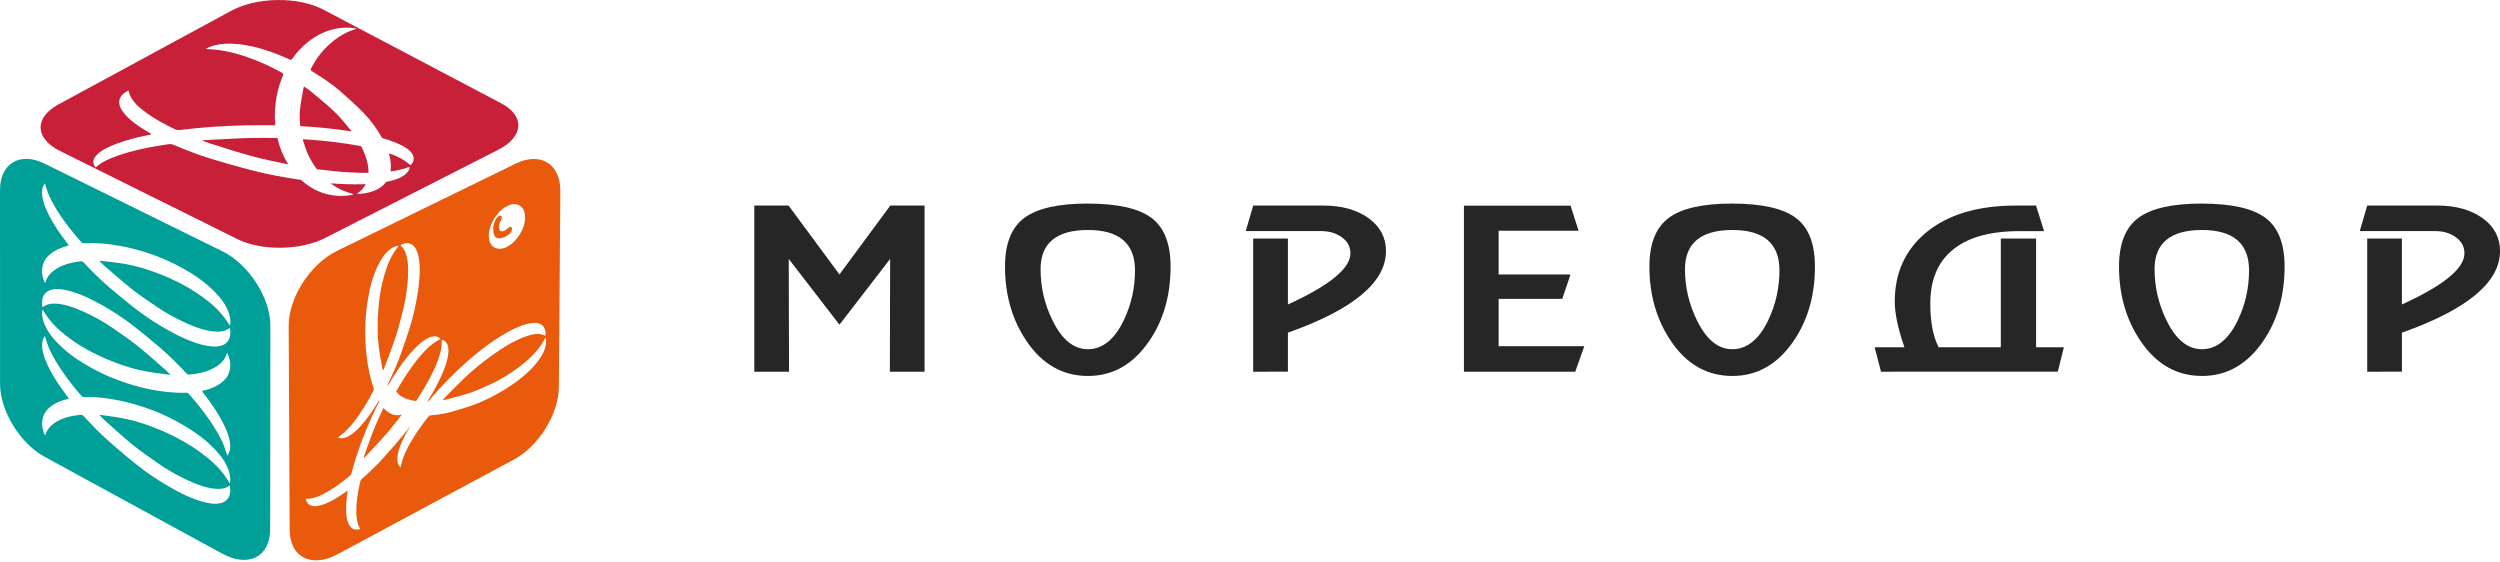
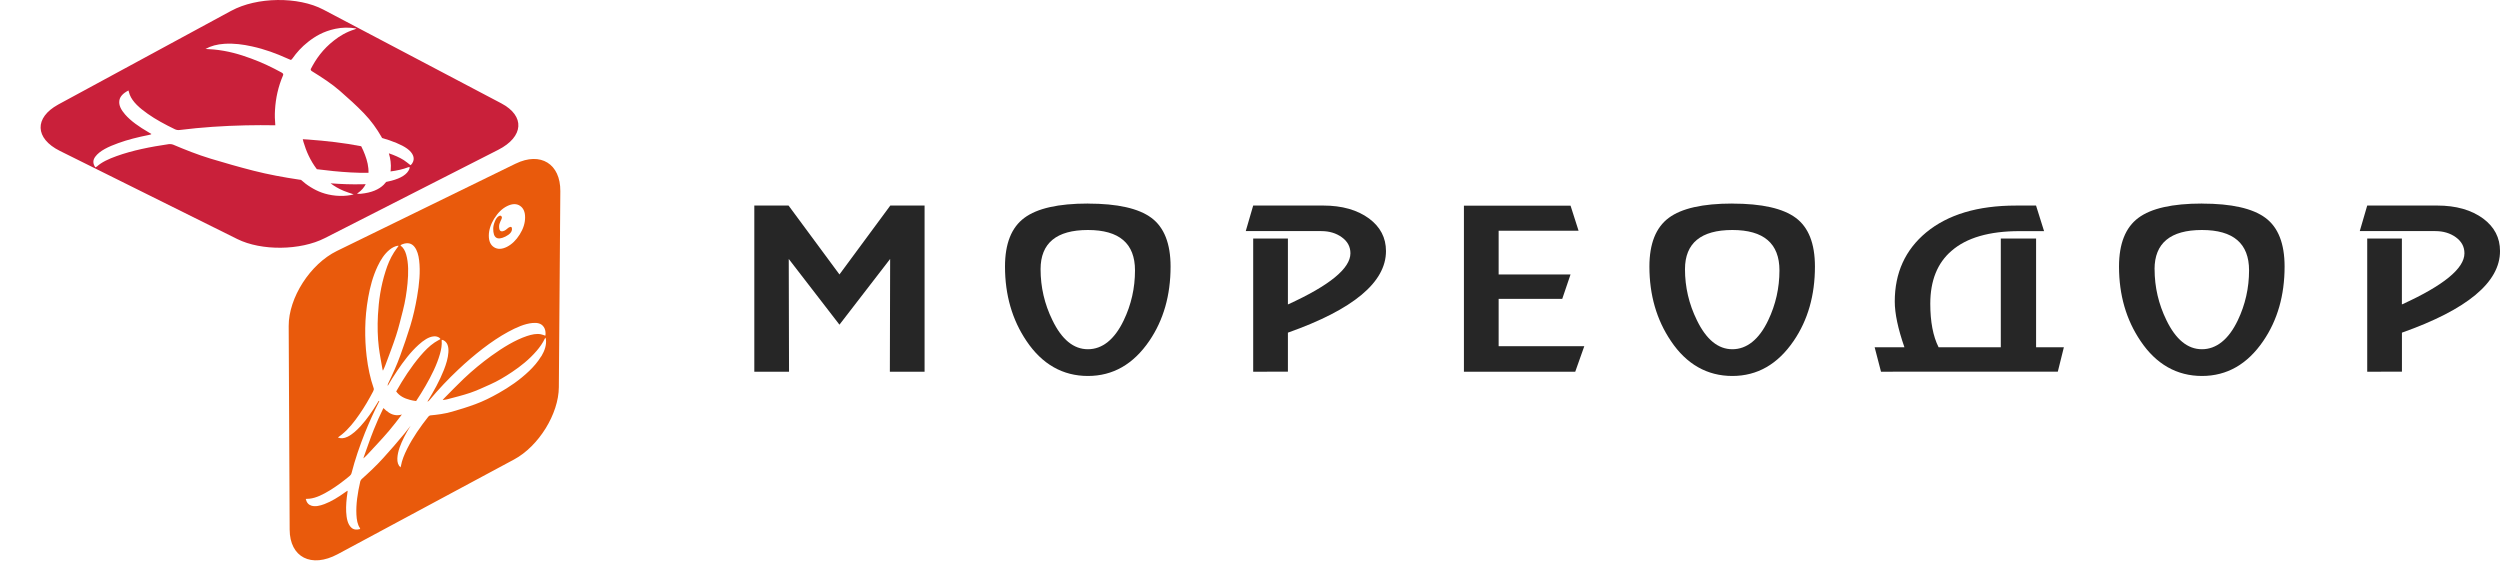
<svg xmlns="http://www.w3.org/2000/svg" width="160" height="36" viewBox="0 0 160 36" fill="none">
-   <path fill-rule="evenodd" clip-rule="evenodd" d="M14.218 16.075L2.852 10.472C1.272 9.694 0 10.457 0 12.169L0.004 24.577C0.004 26.289 1.274 28.37 2.852 29.232L14.205 35.424C15.9 36.35 17.289 35.653 17.291 33.86L17.304 20.851C17.306 19.052 15.918 16.911 14.22 16.073M10.569 23.655C9.964 23.13 9.367 22.587 8.756 22.1C8.239 21.688 7.708 21.336 7.184 20.974C6.605 20.571 6.019 20.257 5.437 19.987C4.755 19.67 4.082 19.432 3.457 19.43C3.191 19.43 2.953 19.485 2.763 19.641C2.755 19.649 2.744 19.651 2.721 19.66C2.707 19.592 2.692 19.535 2.69 19.488C2.667 19.02 2.831 18.738 3.134 18.602C3.423 18.47 3.765 18.479 4.128 18.549C4.923 18.7 5.737 19.078 6.567 19.547C7.191 19.904 7.814 20.301 8.427 20.771C9.04 21.24 9.649 21.747 10.254 22.261C10.836 22.756 11.391 23.321 11.938 23.899C11.981 23.942 12.053 23.98 12.093 23.974C12.762 23.916 13.394 23.774 13.915 23.413C14.172 23.232 14.394 23.009 14.502 22.654C14.51 22.637 14.524 22.623 14.549 22.591C14.713 22.958 14.769 23.268 14.729 23.555C14.661 24.063 14.384 24.347 14.058 24.572C13.752 24.781 13.402 24.91 13.027 24.995C13.002 25.001 12.979 25.008 12.957 25.018C12.95 25.023 12.948 25.033 12.936 25.053C12.986 25.118 13.035 25.182 13.085 25.248C13.53 25.823 13.945 26.42 14.276 27.07C14.499 27.508 14.678 27.951 14.727 28.385C14.761 28.708 14.706 28.96 14.539 29.16C14.495 29.009 14.462 28.89 14.421 28.771C14.195 28.105 13.826 27.491 13.418 26.896C13.021 26.316 12.582 25.777 12.13 25.259C12.056 25.174 11.992 25.131 11.913 25.135C11.144 25.161 10.341 25.07 9.519 24.901C8.868 24.766 8.21 24.573 7.545 24.324C6.87 24.075 6.194 23.755 5.519 23.357C4.869 22.971 4.229 22.527 3.635 21.9C3.276 21.522 2.962 21.106 2.792 20.598C2.711 20.358 2.678 20.133 2.696 19.925C2.701 19.885 2.713 19.851 2.723 19.808C2.842 19.991 2.947 20.163 3.063 20.322C3.378 20.753 3.744 21.095 4.124 21.399C5.049 22.14 5.992 22.633 6.944 23.032C7.694 23.347 8.438 23.587 9.166 23.735C9.724 23.848 10.27 23.903 10.823 23.984C10.84 23.988 10.854 23.984 10.906 23.984C10.778 23.855 10.68 23.746 10.575 23.657M6.677 26.879C7.271 27.404 7.862 27.952 8.467 28.448C8.986 28.869 9.521 29.232 10.053 29.61C10.643 30.031 11.242 30.366 11.844 30.655C12.555 31 13.259 31.267 13.918 31.29C14.201 31.299 14.454 31.25 14.657 31.095C14.665 31.087 14.676 31.087 14.704 31.078C14.717 31.148 14.732 31.205 14.735 31.258C14.76 31.743 14.586 32.027 14.263 32.155C13.955 32.278 13.592 32.255 13.209 32.17C12.379 31.985 11.532 31.569 10.684 31.065C10.047 30.687 9.417 30.269 8.8 29.782C8.189 29.298 7.586 28.782 6.988 28.259C6.42 27.762 5.88 27.198 5.35 26.624C5.31 26.582 5.24 26.544 5.202 26.546C4.56 26.603 3.96 26.735 3.469 27.083C3.227 27.255 3.018 27.469 2.916 27.809C2.912 27.828 2.897 27.837 2.875 27.867C2.721 27.512 2.668 27.21 2.705 26.934C2.769 26.444 3.026 26.17 3.332 25.953C3.62 25.749 3.952 25.626 4.308 25.543C4.331 25.537 4.355 25.53 4.376 25.52C4.382 25.517 4.384 25.503 4.395 25.486C4.349 25.426 4.302 25.36 4.254 25.297C3.833 24.738 3.438 24.158 3.127 23.532C2.916 23.109 2.748 22.684 2.703 22.264C2.67 21.953 2.721 21.705 2.877 21.51C2.922 21.656 2.953 21.771 2.989 21.884C3.202 22.527 3.55 23.118 3.937 23.693C4.316 24.256 4.734 24.781 5.169 25.29C5.24 25.371 5.3 25.415 5.378 25.413C6.122 25.386 6.905 25.475 7.717 25.649C8.363 25.785 9.021 25.98 9.691 26.229C10.376 26.486 11.07 26.813 11.766 27.227C12.441 27.627 13.112 28.09 13.739 28.744C14.118 29.141 14.45 29.579 14.634 30.107C14.719 30.356 14.754 30.59 14.735 30.806C14.731 30.846 14.717 30.881 14.707 30.927C14.578 30.734 14.468 30.553 14.344 30.386C14.009 29.935 13.624 29.572 13.222 29.253C12.254 28.478 11.281 27.958 10.305 27.54C9.543 27.217 8.796 26.968 8.067 26.813C7.516 26.696 6.979 26.637 6.437 26.552C6.422 26.55 6.406 26.552 6.356 26.552C6.48 26.681 6.576 26.786 6.677 26.877M14.742 20.718C14.738 20.76 14.725 20.794 14.713 20.841C14.584 20.652 14.475 20.475 14.35 20.31C14.015 19.866 13.63 19.515 13.228 19.205C12.259 18.456 11.285 17.963 10.308 17.572C9.546 17.268 8.798 17.039 8.071 16.905C7.518 16.803 6.981 16.759 6.439 16.69C6.424 16.686 6.408 16.69 6.356 16.693C6.482 16.816 6.576 16.922 6.679 17.009C7.274 17.519 7.866 18.052 8.471 18.528C8.99 18.938 9.525 19.286 10.057 19.649C10.649 20.053 11.248 20.373 11.848 20.649C12.559 20.972 13.263 21.223 13.924 21.227C14.207 21.229 14.462 21.172 14.663 21.009C14.671 21.002 14.684 21 14.709 20.991C14.721 21.062 14.738 21.119 14.74 21.17C14.765 21.654 14.591 21.943 14.268 22.083C13.959 22.213 13.595 22.2 13.213 22.126C12.383 21.964 11.536 21.571 10.685 21.091C10.049 20.73 9.417 20.329 8.802 19.859C8.189 19.39 7.588 18.891 6.988 18.385C6.418 17.901 5.88 17.353 5.348 16.794C5.308 16.752 5.238 16.716 5.2 16.72C4.558 16.794 3.956 16.943 3.465 17.304C3.223 17.483 3.015 17.703 2.912 18.046C2.908 18.065 2.893 18.077 2.871 18.107C2.717 17.755 2.663 17.453 2.699 17.175C2.765 16.684 3.02 16.404 3.328 16.177C3.616 15.966 3.949 15.834 4.304 15.739C4.328 15.733 4.351 15.724 4.372 15.713C4.378 15.709 4.382 15.699 4.391 15.678C4.345 15.618 4.299 15.556 4.25 15.492C3.829 14.943 3.434 14.375 3.123 13.757C2.912 13.337 2.744 12.918 2.699 12.496C2.667 12.182 2.717 11.937 2.873 11.735C2.916 11.88 2.949 11.995 2.986 12.107C3.198 12.742 3.546 13.326 3.933 13.893C4.312 14.446 4.73 14.96 5.165 15.456C5.238 15.537 5.298 15.578 5.376 15.571C6.12 15.525 6.905 15.592 7.715 15.743C8.361 15.86 9.022 16.038 9.691 16.27C10.378 16.508 11.072 16.816 11.768 17.209C12.445 17.593 13.114 18.039 13.742 18.678C14.123 19.065 14.454 19.492 14.64 20.017C14.727 20.263 14.76 20.497 14.742 20.711" fill="#00A099" />
  <path fill-rule="evenodd" clip-rule="evenodd" d="M32.348 15.14C32.628 15 32.767 14.839 32.767 14.656C32.767 14.524 32.705 14.488 32.582 14.55C32.551 14.565 32.506 14.597 32.448 14.648C32.39 14.699 32.342 14.733 32.305 14.752C32.062 14.875 31.94 14.788 31.942 14.497C31.942 14.389 31.973 14.276 32.032 14.159C32.09 14.044 32.121 13.966 32.121 13.934C32.121 13.866 32.09 13.822 32.034 13.802C31.996 13.804 31.967 13.809 31.944 13.821C31.833 13.875 31.742 13.993 31.673 14.168C31.601 14.344 31.566 14.501 31.566 14.633C31.563 15.234 31.822 15.4 32.348 15.14Z" fill="#E95A0C" />
  <path fill-rule="evenodd" clip-rule="evenodd" d="M24.709 26.275C24.649 26.226 24.593 26.171 24.539 26.115C24.314 26.574 24.106 27.037 23.92 27.504C23.688 28.084 23.493 28.666 23.282 29.248C23.276 29.265 23.274 29.284 23.257 29.34C23.363 29.238 23.45 29.165 23.529 29.076C23.994 28.571 24.465 28.08 24.91 27.556C25.191 27.224 25.457 26.876 25.722 26.525C25.687 26.536 25.651 26.551 25.616 26.555C25.231 26.629 24.956 26.477 24.711 26.275" fill="#E95A0C" />
  <path fill-rule="evenodd" clip-rule="evenodd" d="M33.005 10.471L21.562 16.061C19.854 16.895 18.468 19.053 18.476 20.871L18.538 33.893C18.545 35.671 19.928 36.37 21.61 35.469L32.899 29.407C34.475 28.56 35.755 26.493 35.766 24.779L35.861 12.236C35.875 10.488 34.598 9.695 33.003 10.473M31.634 13.984C31.866 13.612 32.139 13.346 32.458 13.189C32.783 13.03 33.055 13.023 33.278 13.17C33.5 13.317 33.61 13.567 33.606 13.924C33.605 14.281 33.49 14.644 33.26 15.009C33.03 15.375 32.758 15.638 32.442 15.799C32.125 15.957 31.853 15.967 31.625 15.827C31.398 15.687 31.284 15.44 31.284 15.08C31.286 14.721 31.404 14.357 31.632 13.982M34.641 22.798C34.42 23.163 34.156 23.463 33.87 23.739C33.247 24.334 32.593 24.773 31.926 25.151C31.423 25.436 30.919 25.686 30.42 25.869C29.919 26.054 29.422 26.207 28.927 26.349C28.449 26.485 27.991 26.544 27.539 26.585C27.504 26.589 27.446 26.623 27.415 26.663C26.906 27.307 26.434 27.978 26.059 28.721C25.876 29.087 25.723 29.456 25.659 29.824C25.655 29.843 25.644 29.866 25.63 29.911C25.481 29.775 25.419 29.586 25.431 29.331C25.45 28.881 25.642 28.418 25.874 27.955C25.997 27.713 26.133 27.479 26.278 27.248C26.146 27.422 26.011 27.594 25.874 27.762C25.437 28.294 24.984 28.808 24.526 29.316C24.087 29.802 23.621 30.236 23.145 30.663C23.113 30.693 23.07 30.762 23.058 30.807C22.888 31.549 22.776 32.275 22.811 32.94C22.828 33.267 22.879 33.572 23.033 33.793C23.041 33.802 23.043 33.823 23.053 33.857C22.813 33.927 22.631 33.897 22.492 33.774C22.246 33.551 22.179 33.175 22.155 32.761C22.136 32.37 22.173 31.952 22.238 31.521C22.244 31.493 22.246 31.465 22.246 31.438C22.246 31.429 22.242 31.423 22.235 31.406C22.186 31.438 22.136 31.472 22.086 31.508C21.649 31.82 21.208 32.094 20.763 32.262C20.463 32.373 20.175 32.44 19.928 32.362C19.744 32.305 19.624 32.169 19.568 31.931C19.663 31.926 19.734 31.926 19.814 31.916C20.235 31.869 20.672 31.651 21.113 31.381C21.541 31.12 21.96 30.807 22.37 30.467C22.438 30.41 22.48 30.355 22.502 30.268C22.72 29.418 23.01 28.566 23.352 27.709C23.625 27.031 23.928 26.36 24.267 25.695C24.269 25.689 24.273 25.684 24.275 25.678C24.271 25.674 24.269 25.669 24.267 25.665C24.261 25.659 24.252 25.663 24.234 25.659C24.201 25.714 24.164 25.771 24.13 25.827C23.822 26.332 23.491 26.818 23.099 27.25C22.832 27.543 22.558 27.798 22.248 27.95C22.02 28.061 21.817 28.08 21.626 27.999C21.724 27.923 21.805 27.868 21.883 27.804C22.314 27.451 22.674 26.997 23.004 26.515C23.329 26.047 23.615 25.553 23.878 25.053C23.923 24.969 23.938 24.907 23.915 24.845C23.695 24.217 23.552 23.533 23.465 22.806C23.395 22.227 23.366 21.625 23.375 21.003C23.385 20.364 23.445 19.708 23.567 19.028C23.685 18.37 23.853 17.707 24.17 17.034C24.364 16.628 24.598 16.254 24.936 15.98C25.096 15.851 25.259 15.768 25.419 15.734C25.452 15.729 25.479 15.732 25.516 15.729C25.41 15.878 25.305 16.01 25.216 16.152C24.973 16.534 24.81 16.932 24.681 17.341C24.364 18.323 24.238 19.255 24.188 20.168C24.151 20.882 24.165 21.568 24.244 22.216C24.304 22.709 24.402 23.176 24.483 23.654C24.487 23.669 24.493 23.681 24.509 23.722C24.57 23.586 24.625 23.477 24.663 23.371C24.897 22.739 25.145 22.105 25.35 21.475C25.524 20.941 25.648 20.404 25.787 19.871C25.939 19.281 26.025 18.705 26.081 18.14C26.143 17.473 26.152 16.834 25.994 16.286C25.926 16.054 25.822 15.857 25.653 15.73C25.648 15.725 25.644 15.715 25.63 15.695C25.677 15.67 25.715 15.642 25.754 15.63C26.1 15.498 26.353 15.574 26.533 15.806C26.703 16.029 26.785 16.331 26.825 16.664C26.912 17.388 26.835 18.18 26.692 19C26.585 19.618 26.448 20.241 26.255 20.872C26.061 21.5 25.841 22.133 25.613 22.764C25.396 23.367 25.12 23.964 24.834 24.558C24.814 24.599 24.806 24.661 24.816 24.695C25.006 24.367 25.207 24.045 25.419 23.732C25.829 23.121 26.268 22.539 26.79 22.067C27.108 21.78 27.427 21.56 27.751 21.528C27.904 21.513 28.036 21.547 28.14 21.634C28.159 21.651 28.173 21.676 28.194 21.7C28.057 21.778 27.935 21.84 27.813 21.921C27.483 22.14 27.187 22.445 26.902 22.777C26.309 23.477 25.81 24.247 25.356 25.051C25.57 25.351 25.884 25.497 26.228 25.589C26.357 25.627 26.494 25.65 26.632 25.667C26.843 25.351 27.042 25.028 27.233 24.699C27.616 24.034 27.956 23.358 28.157 22.656C28.242 22.358 28.289 22.069 28.268 21.806C28.268 21.795 28.268 21.779 28.271 21.749C28.31 21.759 28.347 21.759 28.372 21.772C28.627 21.895 28.724 22.167 28.697 22.551C28.674 22.915 28.558 23.299 28.405 23.686C28.128 24.384 27.759 25.051 27.351 25.703C27.396 25.695 27.438 25.669 27.486 25.61C28.076 24.899 28.695 24.251 29.339 23.645C29.849 23.163 30.369 22.721 30.895 22.314C31.433 21.901 31.976 21.536 32.522 21.239C33.051 20.952 33.574 20.721 34.072 20.672C34.374 20.644 34.641 20.685 34.803 20.929C34.881 21.044 34.919 21.192 34.916 21.369C34.914 21.404 34.908 21.441 34.902 21.485C34.798 21.451 34.709 21.409 34.608 21.392C34.337 21.341 34.036 21.402 33.722 21.507C32.961 21.764 32.201 22.231 31.441 22.777C30.841 23.212 30.253 23.694 29.683 24.234C29.248 24.646 28.825 25.09 28.395 25.523C28.382 25.538 28.372 25.553 28.331 25.602C28.436 25.585 28.517 25.584 28.604 25.559C29.101 25.425 29.592 25.31 30.091 25.141C30.515 24.998 30.944 24.794 31.369 24.605C31.841 24.397 32.311 24.117 32.777 23.805C33.324 23.437 33.86 23.017 34.345 22.454C34.552 22.212 34.736 21.953 34.873 21.662C34.881 21.647 34.889 21.636 34.906 21.606C34.917 21.647 34.935 21.679 34.939 21.713C34.983 22.057 34.871 22.428 34.645 22.806" fill="#E95A0C" />
  <path fill-rule="evenodd" clip-rule="evenodd" d="M14.807 0.686L3.738 6.684C2.18 7.531 2.228 8.859 3.831 9.657L15.191 15.301C16.727 16.063 19.225 16.038 20.789 15.239L31.885 9.589C33.523 8.755 33.617 7.421 32.08 6.612L20.693 0.614C19.084 -0.232 16.441 -0.2 14.807 0.688M22.711 1.877C22.149 2.052 21.739 2.306 21.383 2.585C20.658 3.147 20.221 3.774 19.89 4.418C19.873 4.456 19.902 4.517 19.948 4.547C20.602 4.951 21.236 5.363 21.752 5.815C22.292 6.285 22.818 6.76 23.288 7.247C23.759 7.735 24.119 8.245 24.417 8.765C24.43 8.787 24.438 8.808 24.452 8.831C24.773 8.923 25.084 9.027 25.376 9.15C25.9 9.369 26.322 9.626 26.447 9.984C26.503 10.152 26.48 10.318 26.366 10.479C26.347 10.509 26.31 10.537 26.273 10.573C26.12 10.458 25.997 10.346 25.84 10.246C25.566 10.072 25.241 9.933 24.887 9.812C24.991 10.158 25.04 10.511 25.007 10.866C25.003 10.902 24.999 10.938 24.993 10.972C25.397 10.919 25.782 10.838 26.122 10.706C26.142 10.7 26.165 10.698 26.213 10.685C26.207 10.734 26.215 10.772 26.2 10.811C26.064 11.161 25.658 11.407 25.047 11.567C24.935 11.596 24.825 11.62 24.713 11.643C24.67 11.701 24.622 11.758 24.566 11.815C24.255 12.127 23.779 12.333 23.098 12.401C23.025 12.408 22.951 12.404 22.855 12.406C22.878 12.38 22.884 12.37 22.895 12.361C23.146 12.187 23.303 11.992 23.406 11.786C23.338 11.788 23.268 11.79 23.197 11.792C22.506 11.809 21.826 11.784 21.157 11.732C21.393 11.911 21.665 12.076 22.002 12.215C22.193 12.295 22.41 12.359 22.636 12.437C22.566 12.455 22.512 12.472 22.454 12.484C22.143 12.542 21.818 12.552 21.499 12.523C20.813 12.459 20.316 12.246 19.888 11.981C19.648 11.834 19.445 11.677 19.266 11.512C19.223 11.507 19.183 11.503 19.14 11.495C18.142 11.346 17.162 11.165 16.23 10.927C15.298 10.69 14.391 10.428 13.492 10.158C12.631 9.897 11.842 9.579 11.067 9.252C11.009 9.228 10.895 9.214 10.821 9.222C9.628 9.396 8.478 9.623 7.459 9.991C6.956 10.171 6.502 10.379 6.2 10.658C6.184 10.673 6.154 10.685 6.103 10.713C5.935 10.473 5.935 10.254 6.092 10.037C6.374 9.647 6.941 9.385 7.577 9.156C8.174 8.939 8.83 8.776 9.514 8.64C9.559 8.631 9.601 8.621 9.644 8.608C9.659 8.604 9.667 8.595 9.692 8.576C9.626 8.538 9.564 8.498 9.497 8.46C8.905 8.115 8.373 7.748 8.004 7.323C7.757 7.036 7.584 6.739 7.641 6.418C7.685 6.18 7.863 5.975 8.221 5.79C8.252 5.896 8.273 5.981 8.304 6.062C8.484 6.522 8.93 6.915 9.454 7.283C9.963 7.644 10.556 7.963 11.181 8.266C11.285 8.317 11.382 8.336 11.525 8.317C12.9 8.145 14.298 8.054 15.713 8.022C16.352 8.007 16.986 8.007 17.62 8.018C17.589 7.689 17.579 7.359 17.601 7.026C17.645 6.285 17.802 5.548 18.117 4.817C18.15 4.74 18.109 4.69 18.011 4.636C17.415 4.311 16.779 4.004 16.069 3.744C15.342 3.475 14.575 3.25 13.679 3.167C13.521 3.154 13.358 3.145 13.153 3.133C13.503 2.937 13.894 2.835 14.356 2.804C14.979 2.763 15.559 2.844 16.123 2.969C16.961 3.152 17.686 3.426 18.37 3.734C18.448 3.768 18.529 3.8 18.604 3.834C18.635 3.821 18.657 3.817 18.662 3.808C18.684 3.785 18.705 3.763 18.72 3.738C18.981 3.368 19.297 3.01 19.718 2.68C20.167 2.328 20.685 2.011 21.458 1.845C21.892 1.752 22.332 1.742 22.816 1.824C22.76 1.852 22.738 1.869 22.706 1.88" fill="#C9203A" />
-   <path fill-rule="evenodd" clip-rule="evenodd" d="M15.948 8.833C14.989 8.858 14.034 8.922 13.081 8.969C13.05 8.971 13.024 8.975 12.93 8.986C13.113 9.058 13.249 9.12 13.403 9.168C14.301 9.446 15.181 9.74 16.103 9.99C16.859 10.194 17.659 10.354 18.45 10.521C18.442 10.509 18.435 10.498 18.429 10.487C18.098 9.952 17.882 9.398 17.756 8.835C17.155 8.822 16.551 8.82 15.95 8.831" fill="#C9203A" />
  <path fill-rule="evenodd" clip-rule="evenodd" d="M19.378 8.911C19.391 8.969 19.403 9.028 19.422 9.086C19.6 9.687 19.857 10.273 20.279 10.829C20.631 10.874 20.985 10.916 21.339 10.95C22.083 11.023 22.831 11.071 23.584 11.061C23.597 10.674 23.504 10.29 23.359 9.907C23.292 9.723 23.209 9.54 23.116 9.359C22.025 9.145 20.884 9.016 19.714 8.93C19.6 8.922 19.486 8.916 19.374 8.909" fill="#C9203A" />
-   <path fill-rule="evenodd" clip-rule="evenodd" d="M19.189 7.132C19.17 7.445 19.18 7.761 19.215 8.073C20.309 8.131 21.388 8.237 22.438 8.401C22.459 8.405 22.481 8.407 22.504 8.411C22.171 8.001 21.856 7.583 21.448 7.192C20.953 6.71 20.369 6.253 19.816 5.784C19.721 5.705 19.596 5.633 19.456 5.538C19.435 5.589 19.425 5.603 19.424 5.62C19.342 6.124 19.226 6.627 19.191 7.132" fill="#C9203A" />
  <path d="M48.276 13.156H50.468L53.725 17.565L56.979 13.156H59.173V23.789H56.951L56.969 16.573L53.725 20.779L50.48 16.573L50.498 23.789H48.276" fill="#262626" />
  <path d="M69.626 13.03C71.517 13.03 72.874 13.336 73.69 13.943C74.507 14.55 74.917 15.591 74.917 17.062C74.917 18.901 74.464 20.482 73.56 21.811C72.537 23.313 71.226 24.062 69.626 24.062C68.026 24.062 66.697 23.316 65.695 21.823C64.779 20.467 64.32 18.877 64.32 17.059C64.32 15.597 64.73 14.559 65.556 13.946C66.378 13.333 67.735 13.027 69.626 13.027M66.597 17.229C66.597 18.376 66.849 19.462 67.353 20.488C67.951 21.729 68.709 22.351 69.626 22.351C70.543 22.351 71.329 21.735 71.918 20.503C72.4 19.499 72.64 18.431 72.64 17.305C72.64 15.581 71.635 14.72 69.626 14.72C67.617 14.72 66.597 15.557 66.597 17.229Z" fill="#262626" />
  <path d="M80.204 23.79V15.267H82.426V19.485C85.094 18.271 86.427 17.178 86.427 16.211C86.427 15.789 86.244 15.449 85.877 15.185C85.513 14.921 85.076 14.79 84.557 14.79H79.728L80.204 13.155H84.684C85.889 13.155 86.87 13.434 87.622 13.986C88.342 14.524 88.703 15.215 88.703 16.068C88.703 18.068 86.609 19.809 82.426 21.29V23.787" fill="#262626" />
  <path d="M101.028 14.766H95.913V17.564H100.515L99.984 19.127H95.913V22.155H101.395L100.815 23.791H93.691V13.161H100.515" fill="#262626" />
  <path d="M110.865 13.03C112.756 13.03 114.113 13.336 114.929 13.943C115.749 14.55 116.156 15.591 116.156 17.062C116.156 18.901 115.704 20.482 114.799 21.811C113.776 23.313 112.468 24.062 110.868 24.062C109.269 24.062 107.936 23.316 106.938 21.823C106.021 20.467 105.562 18.877 105.562 17.059C105.562 15.597 105.975 14.559 106.798 13.946C107.62 13.333 108.977 13.027 110.871 13.027M107.839 17.229C107.839 18.376 108.094 19.462 108.598 20.488C109.199 21.729 109.958 22.351 110.871 22.351C111.785 22.351 112.577 21.735 113.163 20.503C113.643 19.499 113.885 18.431 113.885 17.305C113.885 15.581 112.878 14.72 110.871 14.72C108.865 14.72 107.839 15.557 107.839 17.229Z" fill="#262626" />
  <path d="M120.384 23.789L119.978 22.226H121.884C121.471 21.04 121.265 20.066 121.265 19.298C121.265 17.462 121.935 15.99 123.274 14.877C124.664 13.73 126.579 13.156 129.02 13.156H130.307L130.82 14.792H129.25C127.311 14.792 125.86 15.214 124.898 16.054C123.993 16.828 123.538 17.96 123.538 19.441C123.538 20.587 123.714 21.516 124.069 22.223H128.051V15.265H130.31V22.223H132.088L131.7 23.786" fill="#262626" />
  <path d="M140.923 13.03C142.817 13.03 144.171 13.336 144.987 13.943C145.807 14.55 146.214 15.591 146.214 17.062C146.214 18.901 145.761 20.482 144.857 21.811C143.837 23.313 142.523 24.062 140.926 24.062C139.329 24.062 137.994 23.316 136.995 21.823C136.076 20.467 135.617 18.877 135.617 17.059C135.617 15.597 136.03 14.559 136.853 13.946C137.675 13.333 139.032 13.027 140.926 13.027M137.894 17.229C137.894 18.376 138.149 19.462 138.649 20.488C139.25 21.729 140.009 22.351 140.923 22.351C141.837 22.351 142.629 21.735 143.218 20.503C143.697 19.499 143.94 18.431 143.94 17.305C143.94 15.581 142.935 14.72 140.923 14.72C138.911 14.72 137.891 15.557 137.891 17.229" fill="#262626" />
  <path d="M151.502 23.79V15.267H153.721V19.485C156.392 18.271 157.724 17.178 157.724 16.211C157.724 15.789 157.539 15.449 157.175 15.185C156.811 14.921 156.368 14.79 155.855 14.79H151.025L151.502 13.155H155.982C157.187 13.155 158.164 13.434 158.92 13.986C159.643 14.524 160.001 15.215 160.001 16.068C160.001 18.068 157.906 19.809 153.724 21.29V23.787" fill="#262626" />
</svg>